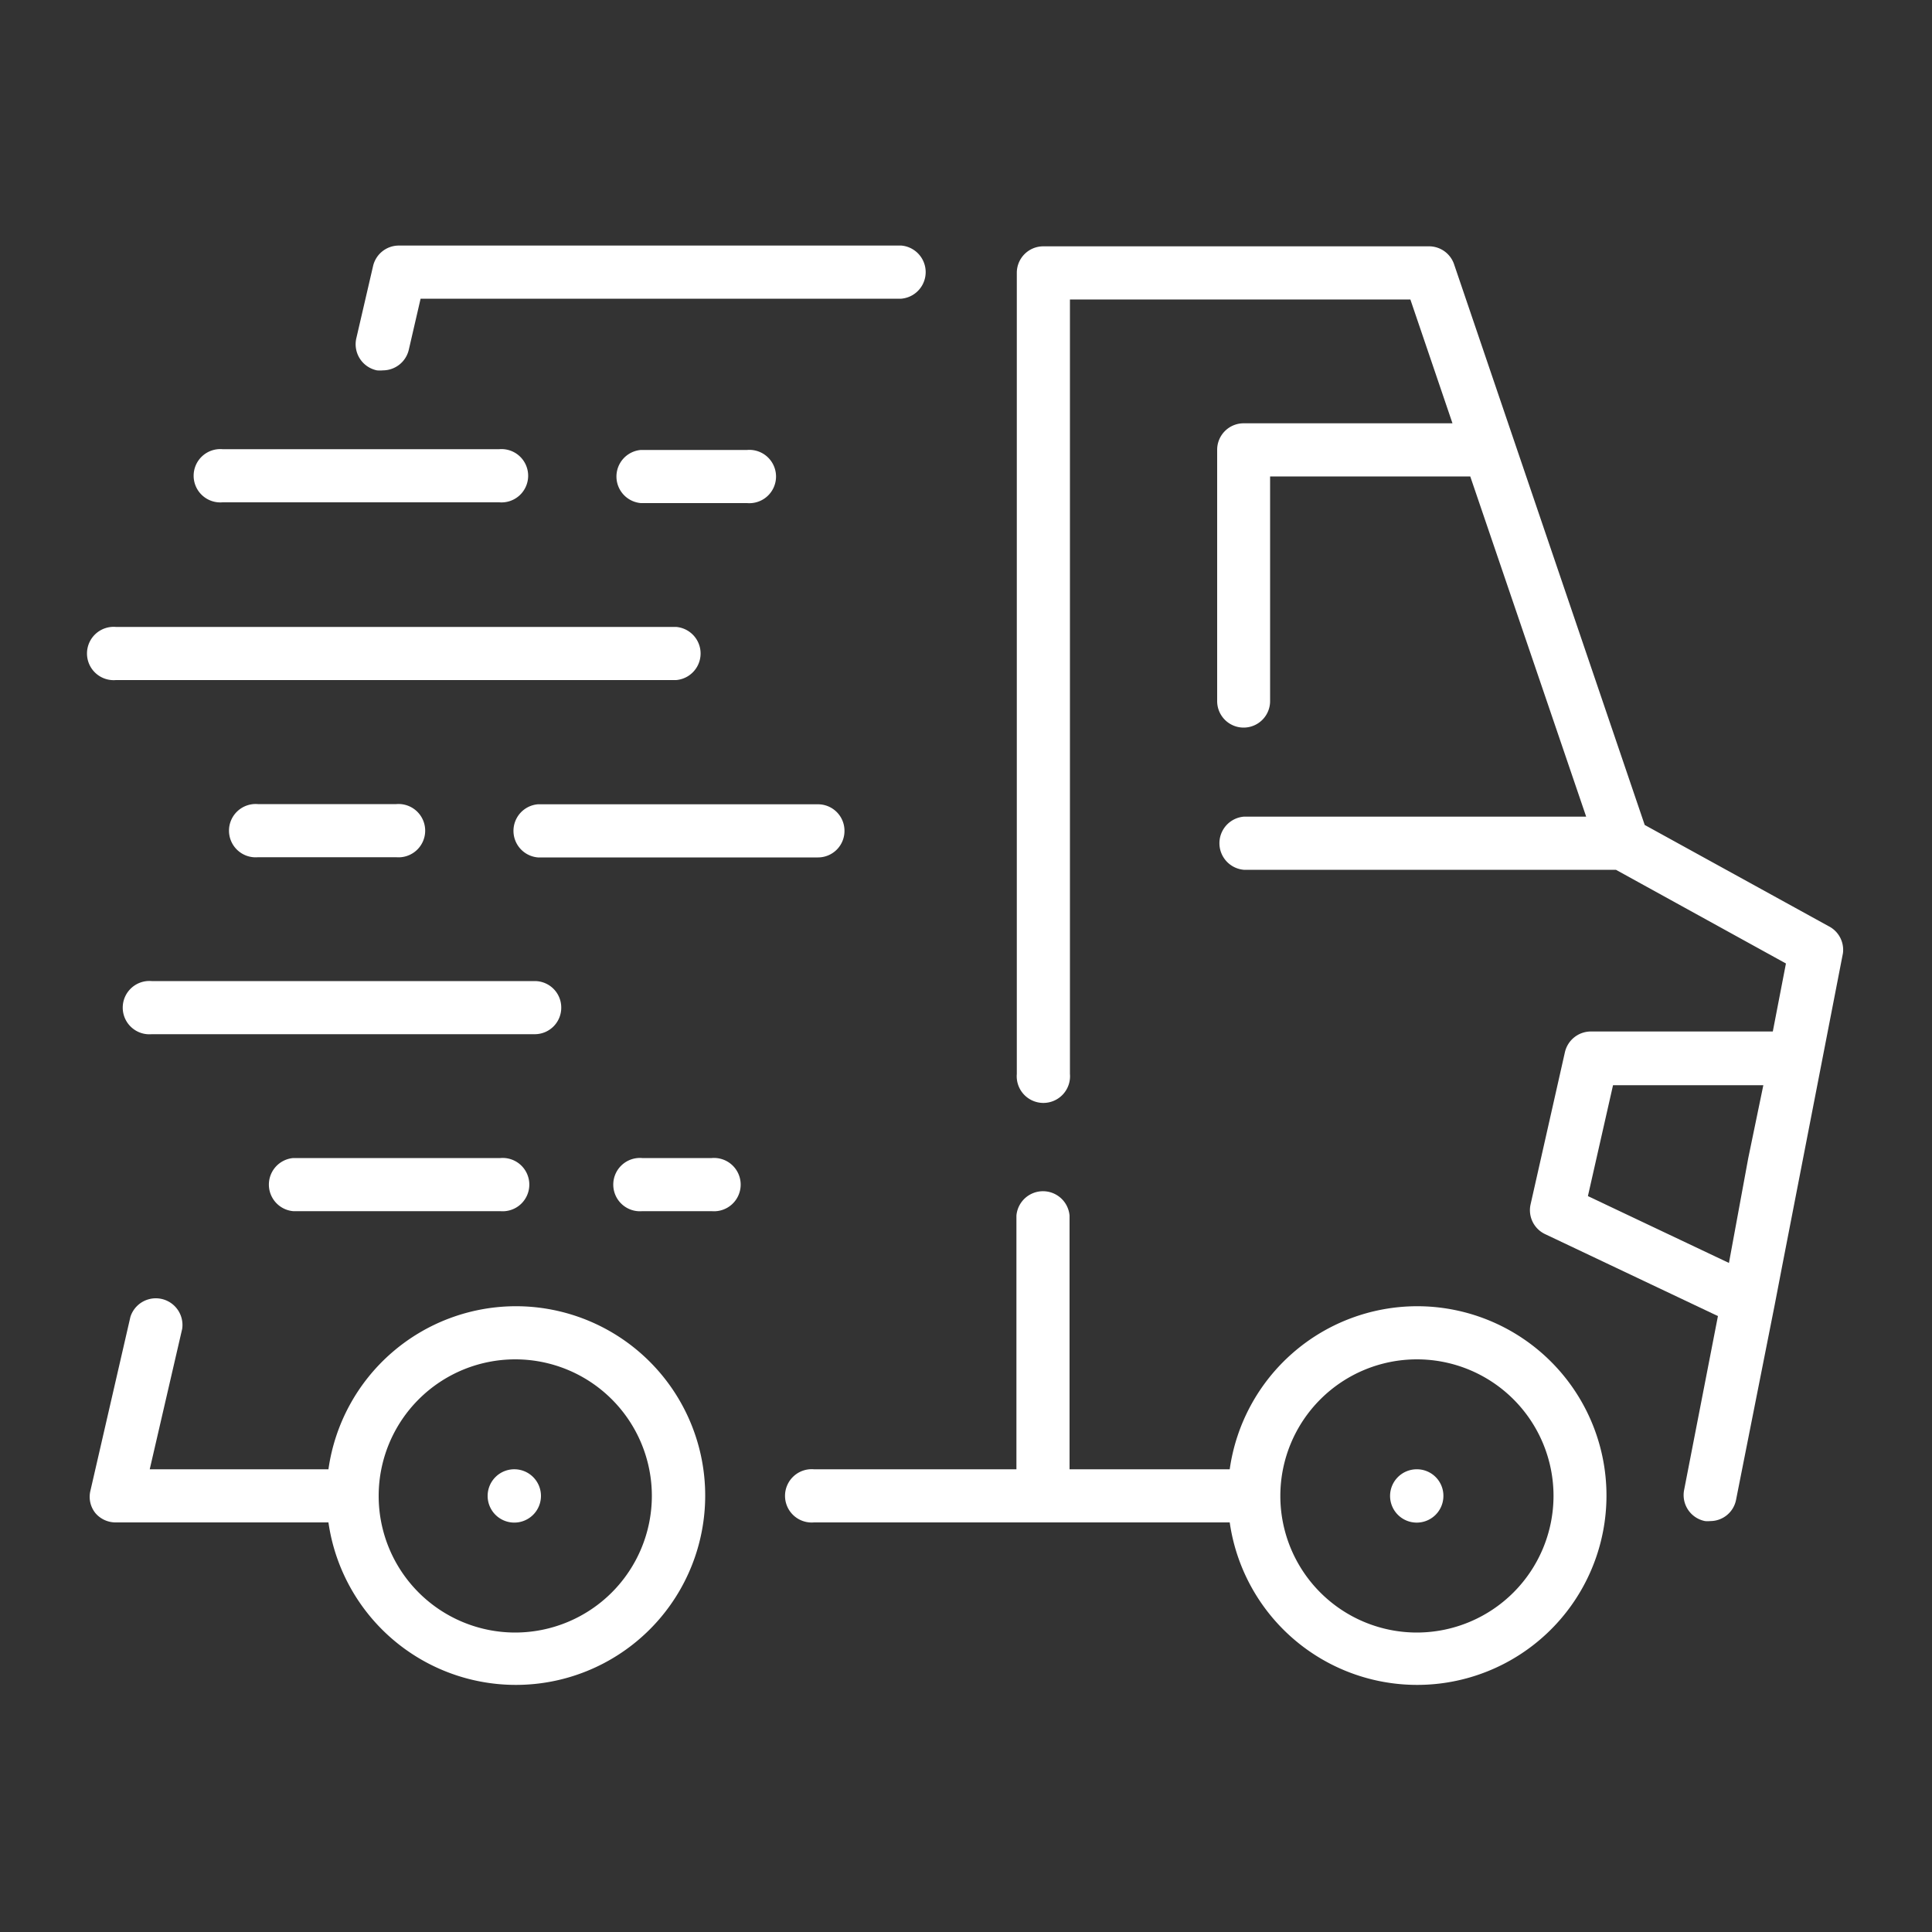
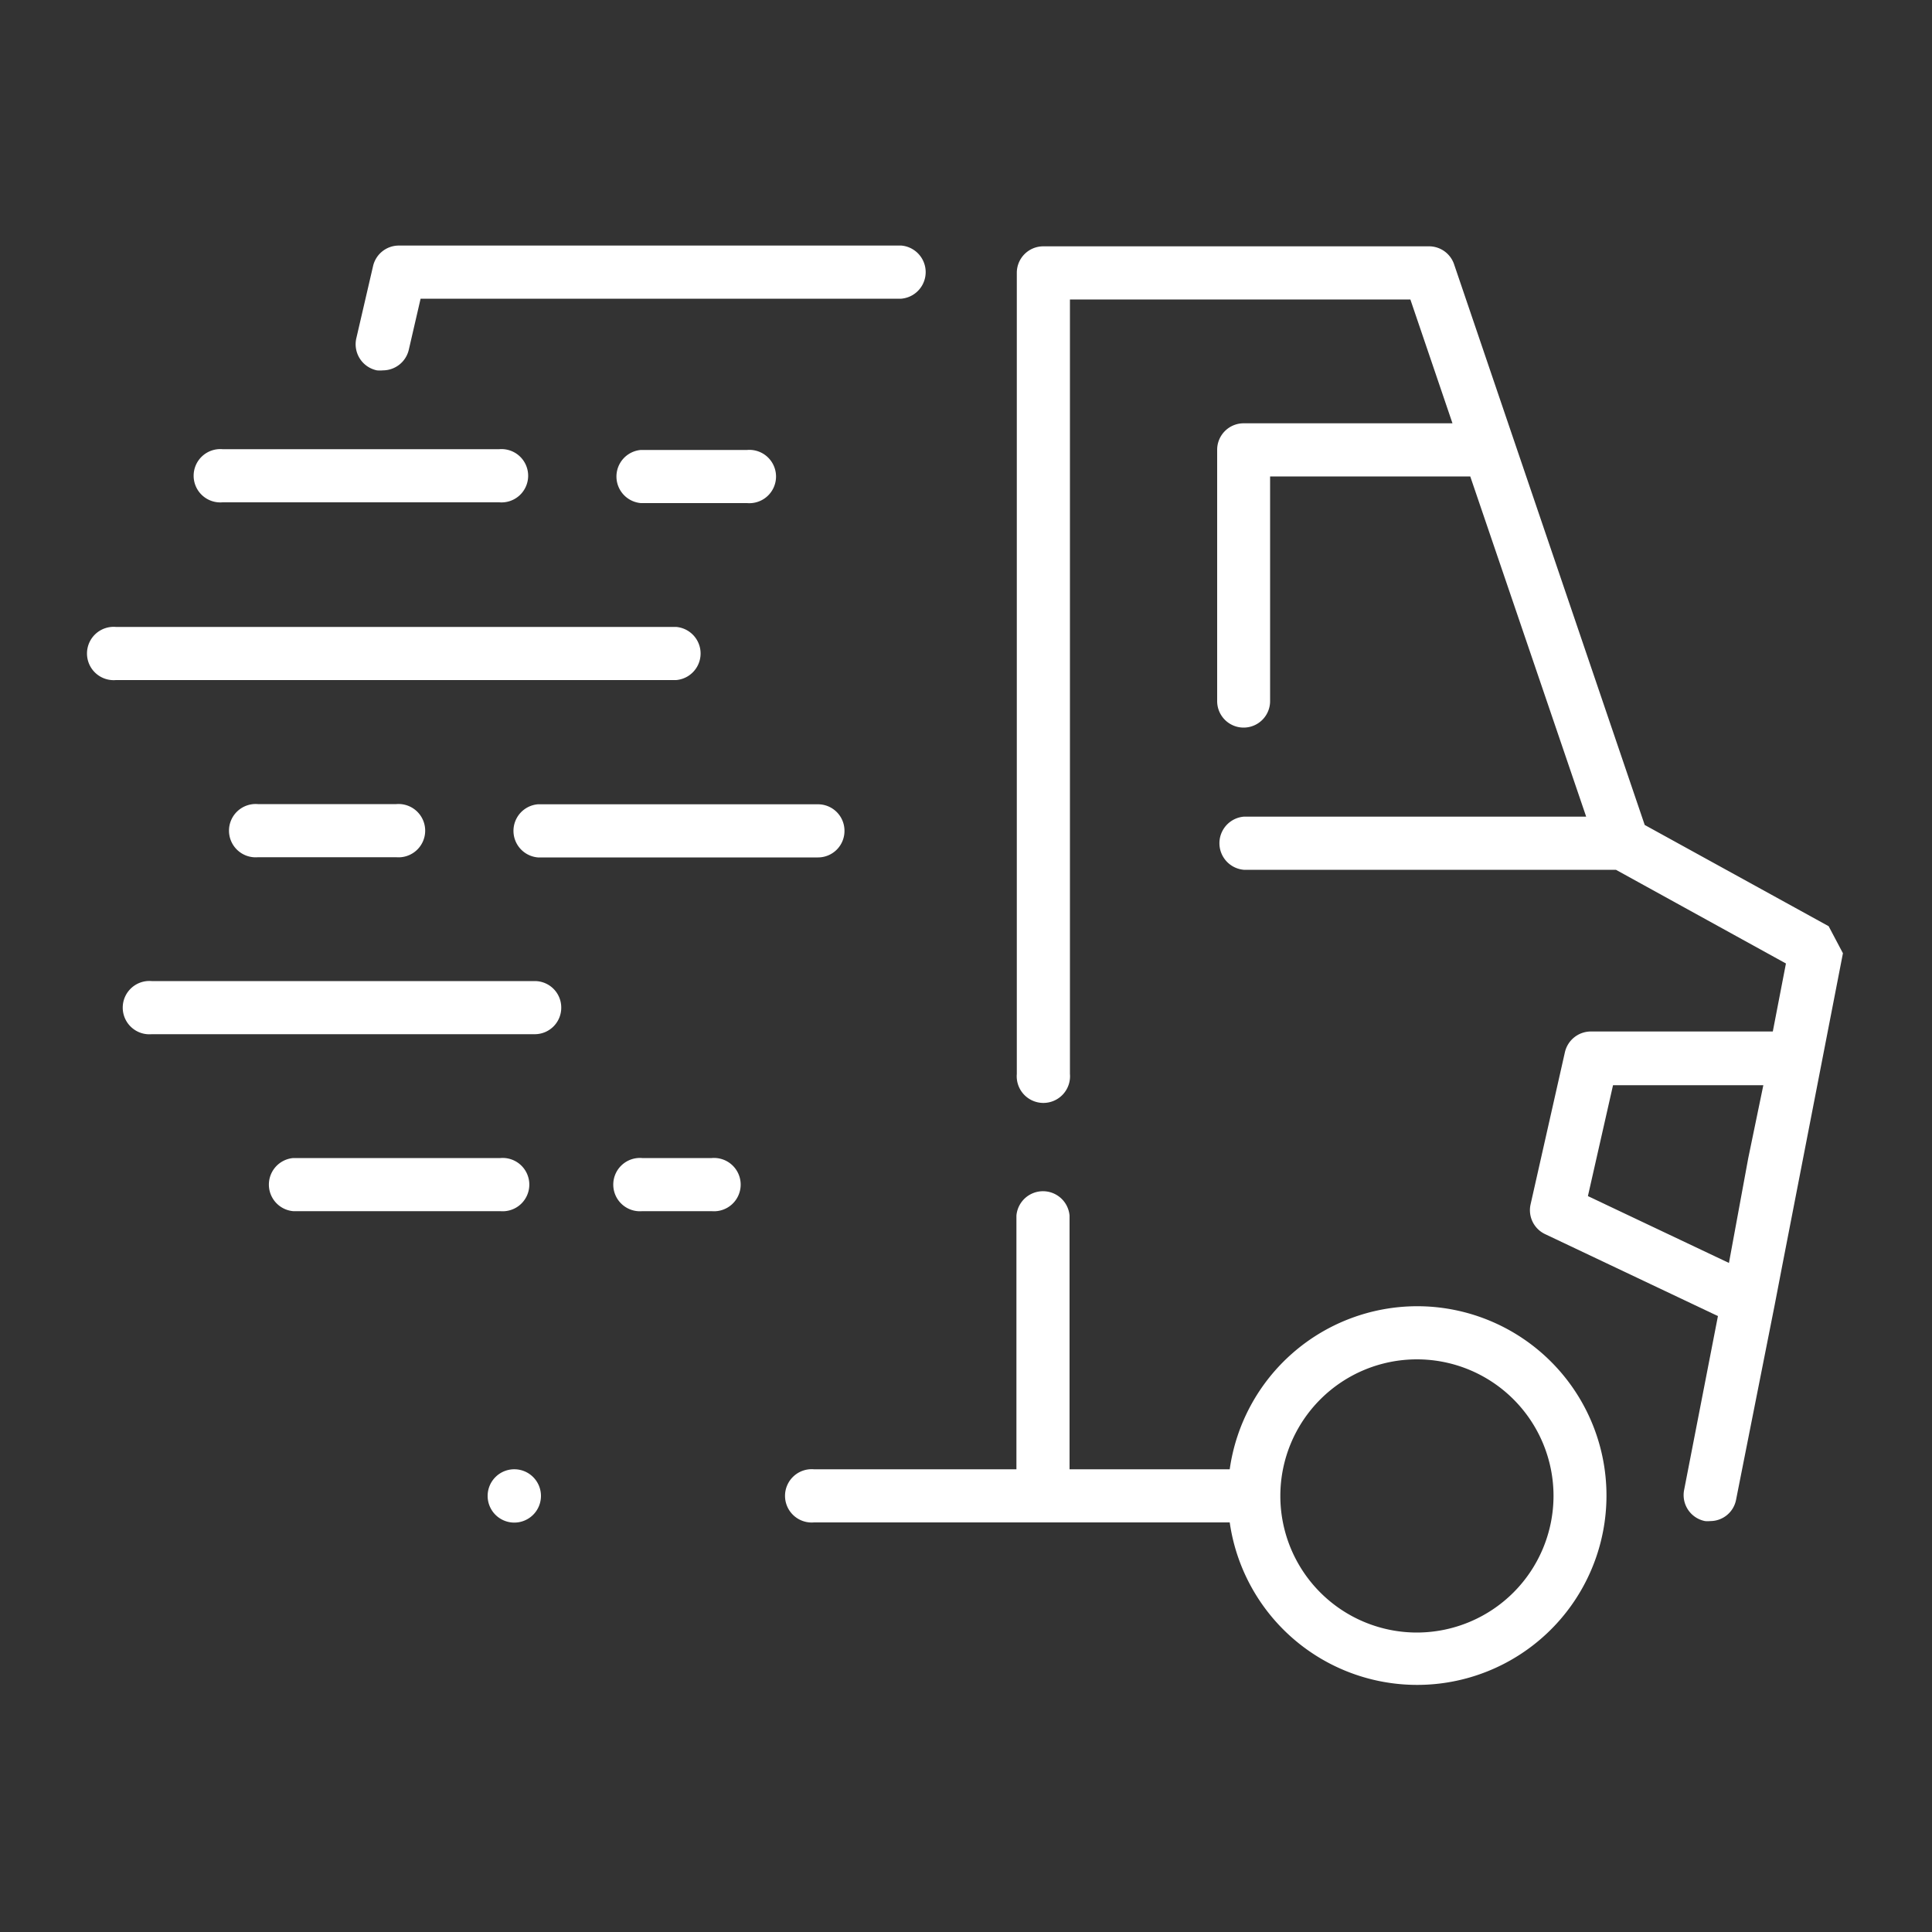
<svg xmlns="http://www.w3.org/2000/svg" id="Layer_1" data-name="Layer 1" viewBox="0 0 100 100">
  <rect x="0" y="0" width="100" height="100" fill="#333333" stroke="none" />
  <defs>
    <style>.cls-1{fill:#fff;}</style>
  </defs>
  <title>ship</title>
-   <path class="cls-1" d="M26.67,67.61A9.81,9.81,0,0,0,17,76.05H7.75l1.68-7.27a1.38,1.38,0,0,0-2.68-.62l-2.07,9a1.34,1.34,0,0,0,.26,1.16A1.37,1.37,0,0,0,6,78.8H17a9.8,9.8,0,1,0,9.69-11.19Zm0,16.89a7.07,7.07,0,1,1,7.07-7.07A7.08,7.08,0,0,1,26.67,84.5Z" />
  <path class="cls-1" d="M26.67,76.05A1.38,1.38,0,1,0,28,77.43,1.38,1.38,0,0,0,26.67,76.05Z" />
  <path class="cls-1" d="M73.34,67.61a9.81,9.81,0,0,0-9.69,8.44H55.36V62.92a1.38,1.38,0,0,0-2.75,0V76.05H42.13a1.38,1.38,0,1,0,0,2.75H63.65a9.8,9.8,0,1,0,9.69-11.19Zm0,16.89a7.07,7.07,0,1,1,7.07-7.07A7.08,7.08,0,0,1,73.34,84.5Z" />
-   <path class="cls-1" d="M73.33,76.05a1.38,1.38,0,1,0,1.38,1.38A1.37,1.37,0,0,0,73.33,76.05Z" />
-   <path class="cls-1" d="M94.65,47.94,85.13,42.7l-9.86-29A1.37,1.37,0,0,0,74,12.75H54a1.37,1.37,0,0,0-1.37,1.37V55.59a1.38,1.38,0,1,0,2.75,0V15.5H73l2.18,6.41H64.38A1.37,1.37,0,0,0,63,23.29v13a1.37,1.37,0,0,0,2.74,0V24.66H76.1l6,17.61H64.38a1.38,1.38,0,0,0,0,2.75H83.64l8.8,4.85-.68,3.52H82.34A1.38,1.38,0,0,0,81,54.46l-1.78,7.89A1.37,1.37,0,0,0,80,63.89l8.92,4.23-1.75,9a1.37,1.37,0,0,0,1.08,1.61,1.23,1.23,0,0,0,.27,0,1.36,1.36,0,0,0,1.34-1.11l2-10.09h0l.4-2.08,3.13-16.11A1.37,1.37,0,0,0,94.65,47.94Zm-4.16,12-1,5.43-7.3-3.46,1.3-5.74h7.78Z" />
+   <path class="cls-1" d="M94.65,47.94,85.13,42.7l-9.86-29A1.37,1.37,0,0,0,74,12.75H54a1.37,1.37,0,0,0-1.37,1.37V55.59a1.38,1.38,0,1,0,2.75,0V15.5H73l2.18,6.41H64.38A1.37,1.37,0,0,0,63,23.29v13a1.37,1.37,0,0,0,2.74,0V24.66H76.1l6,17.61H64.38a1.38,1.38,0,0,0,0,2.75H83.64l8.8,4.85-.68,3.52H82.34A1.38,1.38,0,0,0,81,54.46l-1.78,7.89A1.37,1.37,0,0,0,80,63.89l8.92,4.23-1.75,9a1.37,1.37,0,0,0,1.08,1.61,1.23,1.23,0,0,0,.27,0,1.36,1.36,0,0,0,1.34-1.11l2-10.09h0l.4-2.08,3.13-16.11Zm-4.16,12-1,5.43-7.3-3.46,1.3-5.74h7.78Z" />
  <path class="cls-1" d="M19.51,19.17a1.65,1.65,0,0,0,.31,0,1.38,1.38,0,0,0,1.34-1.07l.61-2.64H46.65a1.38,1.38,0,0,0,0-2.75h-26a1.37,1.37,0,0,0-1.34,1.06l-.86,3.71A1.38,1.38,0,0,0,19.51,19.17Z" />
  <path class="cls-1" d="M20.51,44.37a1.38,1.38,0,1,0,0-2.75H13.35a1.38,1.38,0,1,0,0,2.75Z" />
  <path class="cls-1" d="M43.71,43a1.37,1.37,0,0,0-1.37-1.37H27.84a1.38,1.38,0,0,0,0,2.75h14.5A1.37,1.37,0,0,0,43.71,43Z" />
  <path class="cls-1" d="M29.05,52.15a1.37,1.37,0,0,0-1.37-1.37H7.85a1.38,1.38,0,1,0,0,2.75H27.68A1.37,1.37,0,0,0,29.05,52.15Z" />
  <path class="cls-1" d="M15.18,59.94a1.38,1.38,0,0,0,0,2.75H25.9a1.38,1.38,0,1,0,0-2.75Z" />
  <path class="cls-1" d="M36.84,59.94h-3.6a1.38,1.38,0,1,0,0,2.75h3.6a1.38,1.38,0,1,0,0-2.75Z" />
  <path class="cls-1" d="M6,35.2H35a1.38,1.38,0,0,0,0-2.75H6A1.38,1.38,0,1,0,6,35.2Z" />
  <path class="cls-1" d="M11.52,26H25.84a1.38,1.38,0,1,0,0-2.75H11.52a1.38,1.38,0,1,0,0,2.75Z" />
  <path class="cls-1" d="M38.67,23.29h-5.5a1.38,1.38,0,0,0,0,2.75h5.5a1.38,1.38,0,1,0,0-2.75Z" />
</svg>